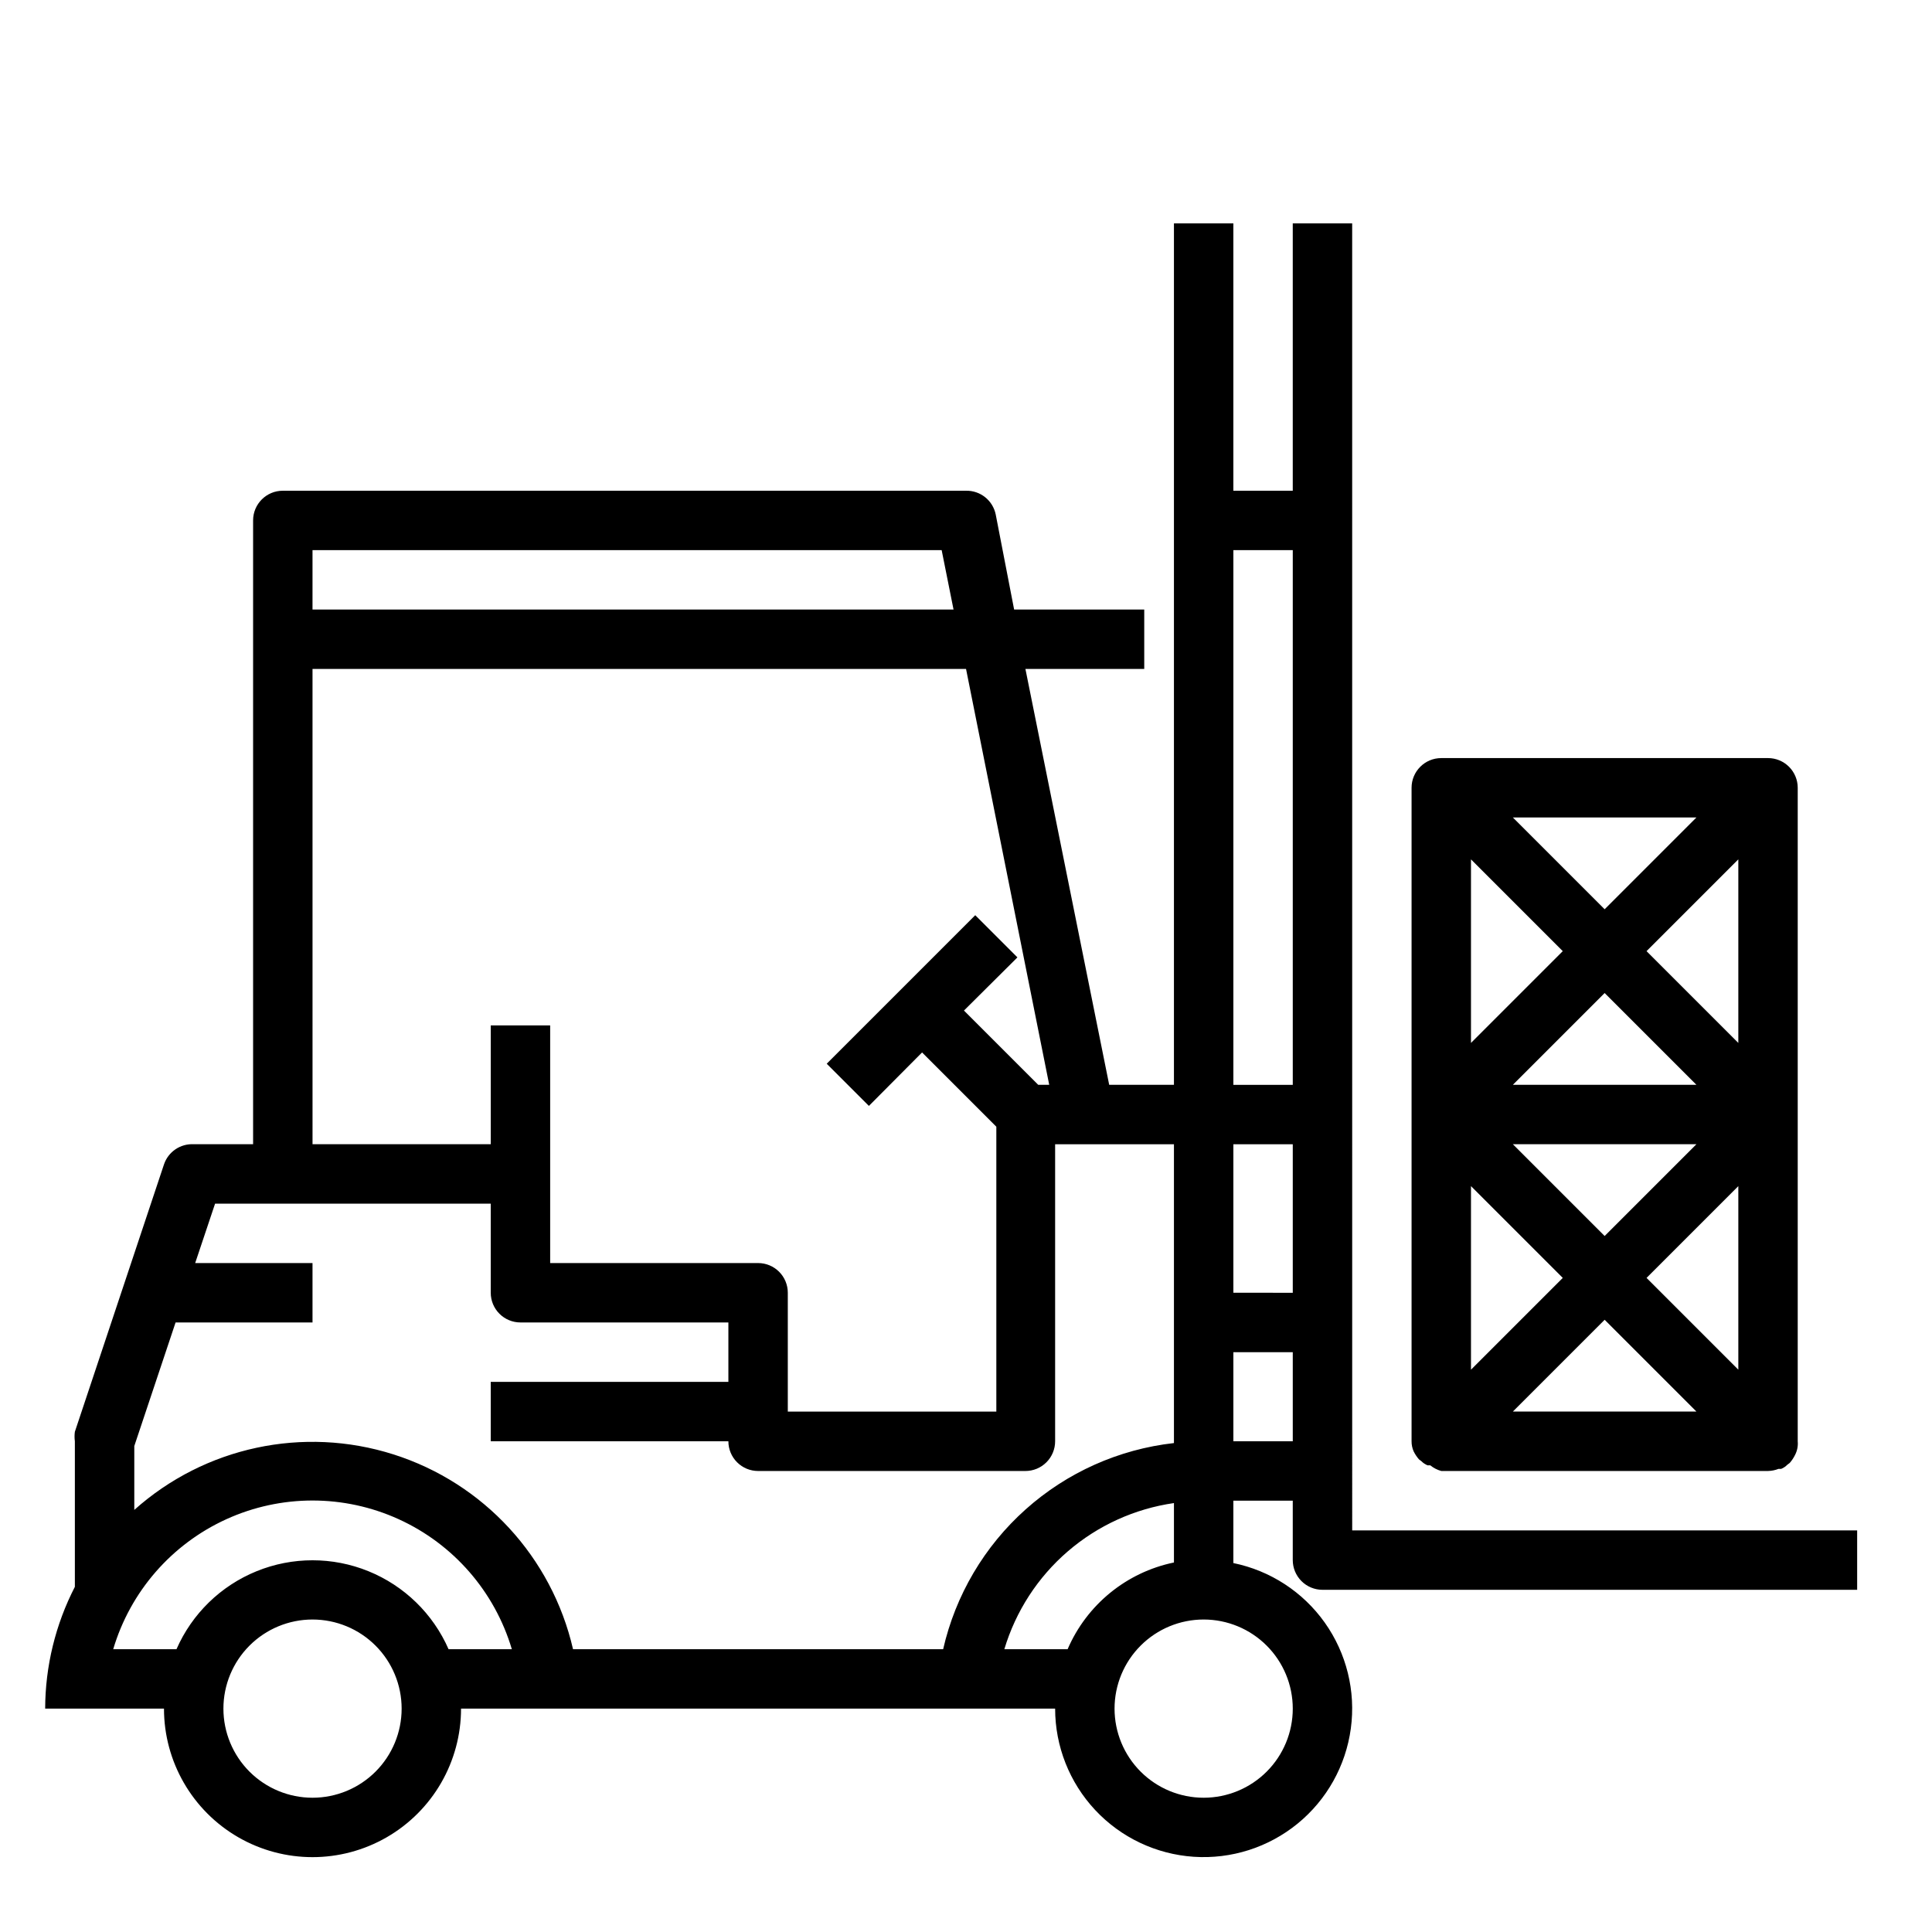
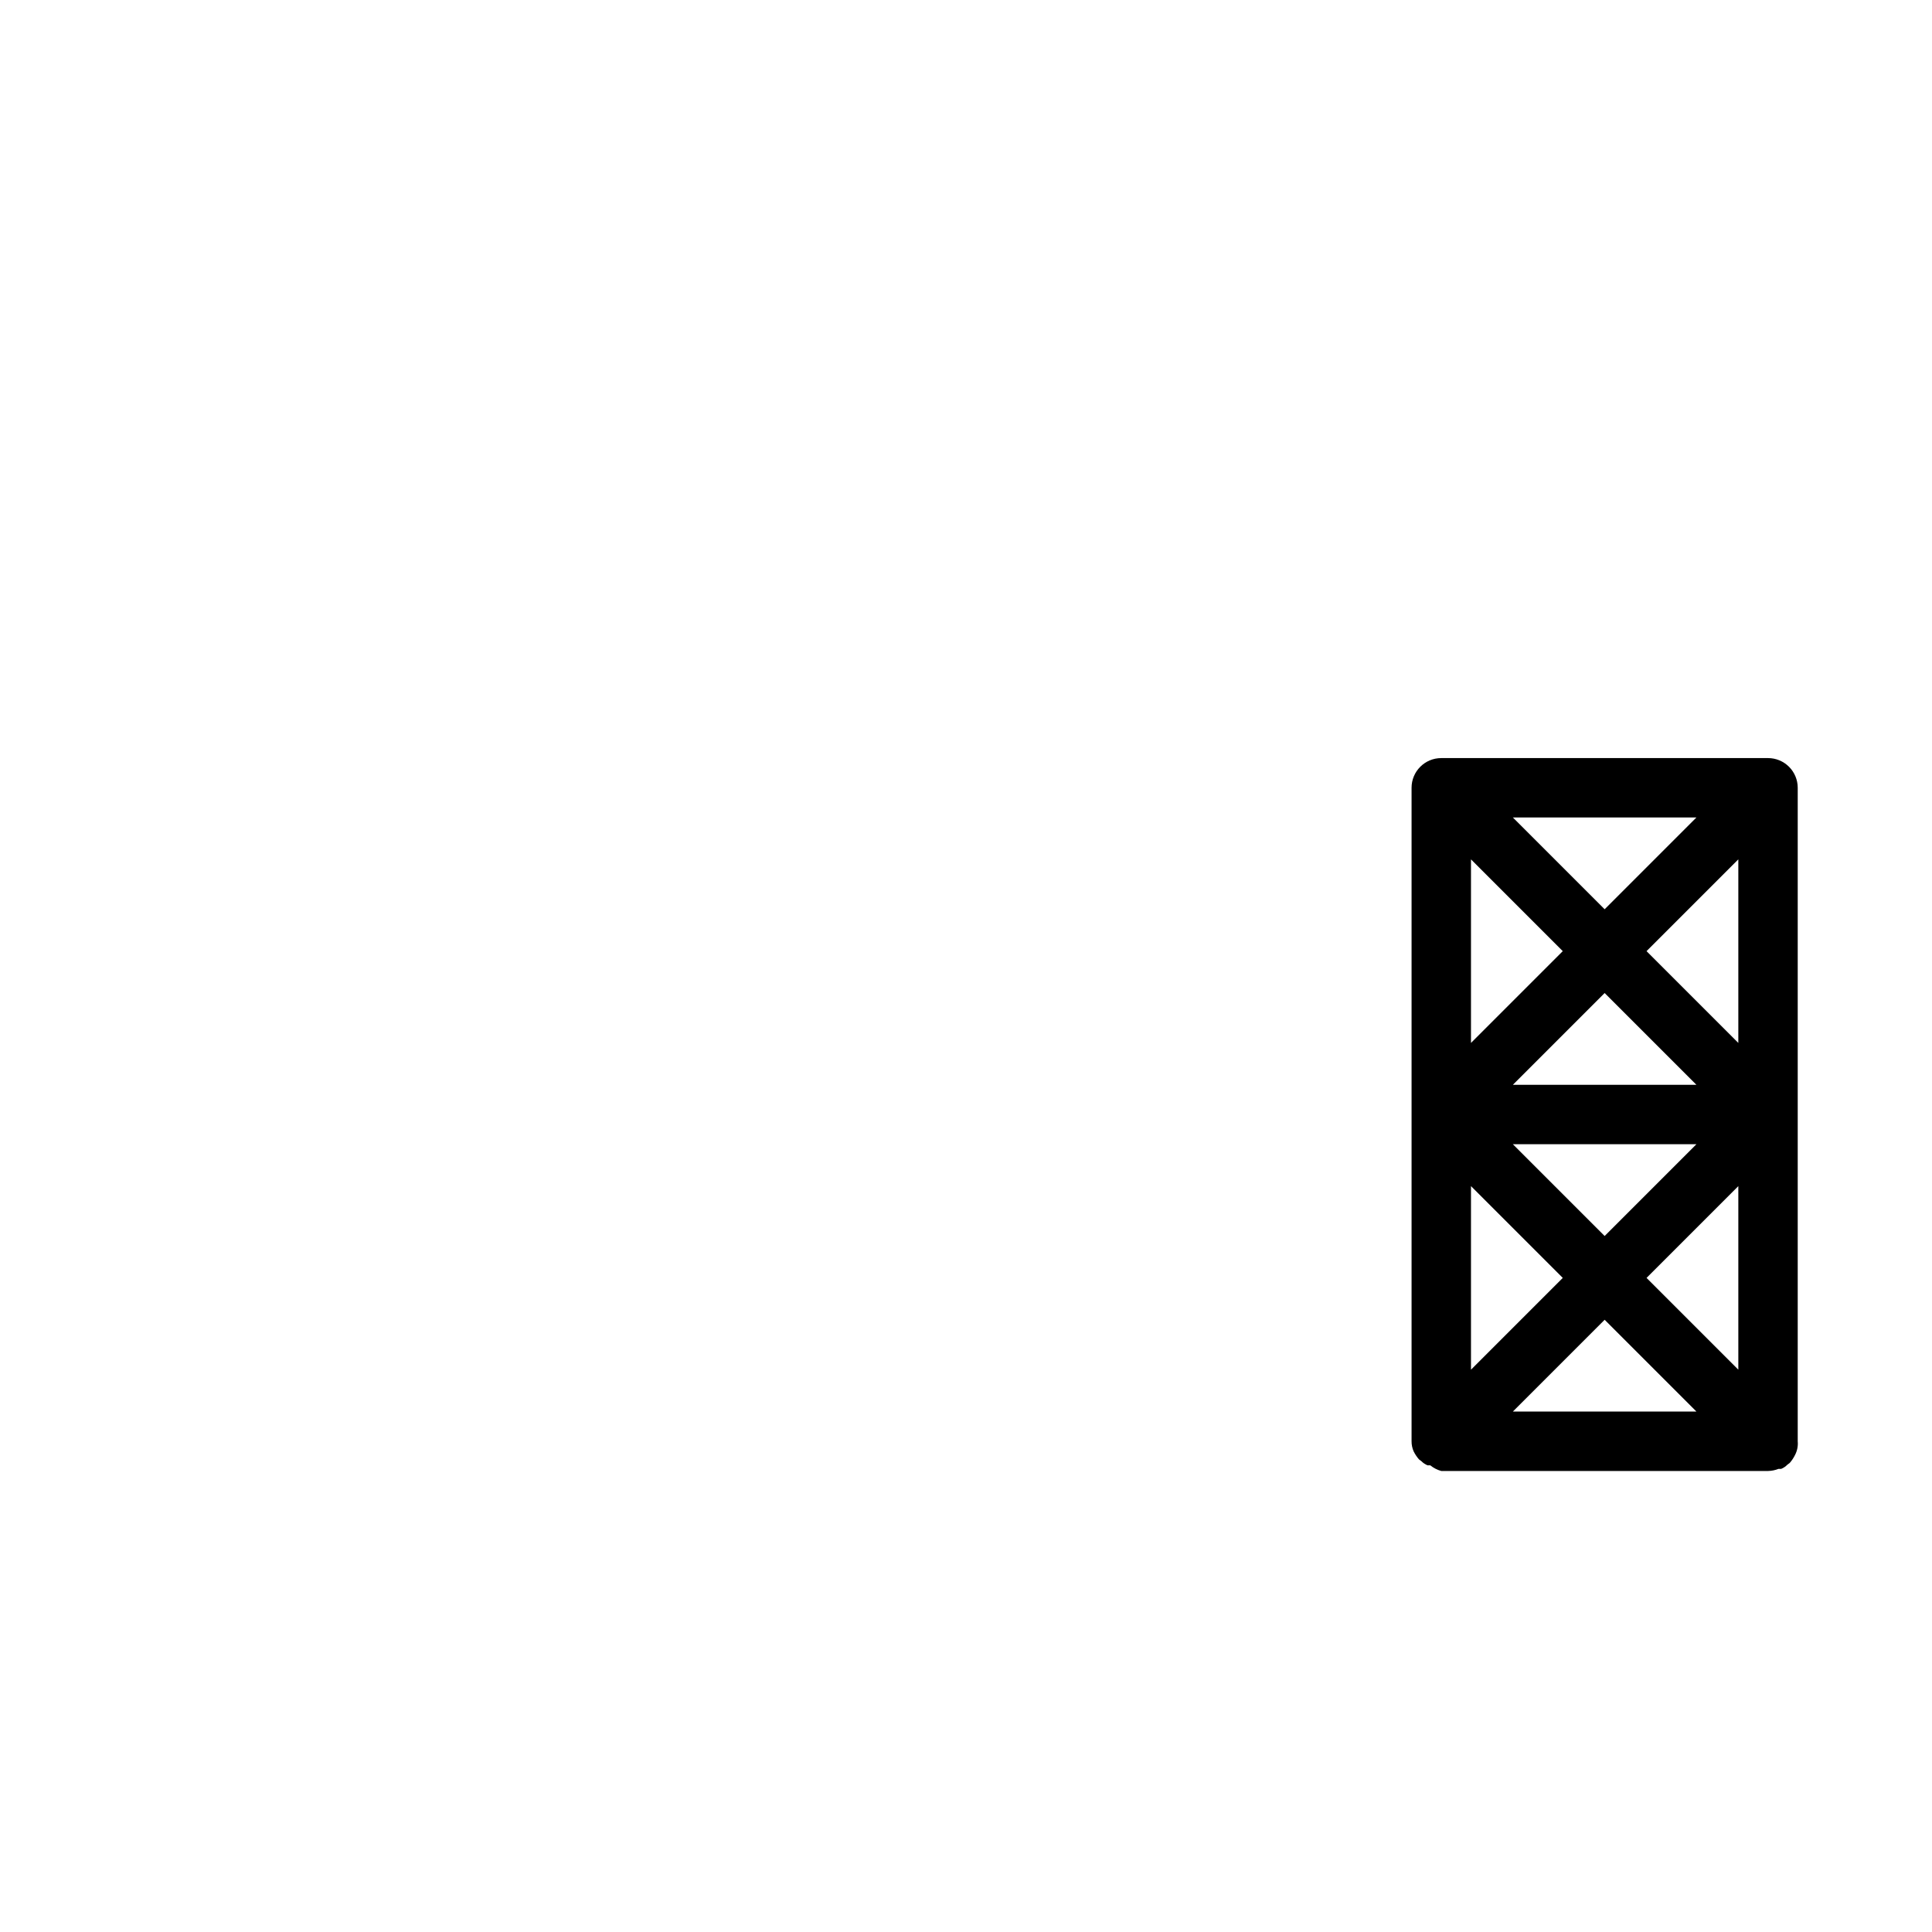
<svg xmlns="http://www.w3.org/2000/svg" fill="#000000" width="800px" height="800px" version="1.1" viewBox="144 144 512 512">
  <g>
-     <path d="m502.34 203.2h-15.746v70.848h-15.742v-70.848h-15.746v228.29h-17.16l-22.199-110.21h31.488v-15.742h-34.48l-4.879-25.191c-0.762-3.723-4.074-6.375-7.871-6.297h-181.06c-4.348 0-7.871 3.523-7.871 7.871v165.31h-15.746c-3.527-0.184-6.746 2.004-7.871 5.352l-23.617 70.848v0.004c-0.113 0.836-0.113 1.68 0 2.516v38.574c-5.144 9.984-7.84 21.047-7.871 32.277h31.488c0 14.059 7.504 27.055 19.68 34.086 12.18 7.031 27.184 7.031 39.359 0 12.18-7.031 19.684-20.027 19.684-34.086h157.44c0.004 9.98 3.797 19.586 10.617 26.879 6.816 7.289 16.152 11.715 26.109 12.383 9.961 0.668 19.801-2.473 27.531-8.785 7.731-6.312 12.773-15.328 14.109-25.223 1.336-9.891-1.137-19.922-6.918-28.059-5.781-8.137-14.438-13.773-24.215-15.77v-16.531h15.742v15.742c0 2.09 0.832 4.09 2.305 5.566 1.477 1.477 3.481 2.309 5.566 2.309h141.7v-15.746h-133.82zm-275.52 86.59h166.73l3.148 15.742-169.88 0.004zm0 31.488h173.19l22.043 110.21h-2.914l-19.68-19.68 14.168-14.09-11.18-11.18-39.359 39.359 11.18 11.18 14.09-14.168 19.68 19.68v75.492h-55.262v-31.488c0-2.086-0.828-4.09-2.305-5.566-1.477-1.477-3.481-2.305-5.566-2.305h-55.105v-62.977h-15.742v31.488h-47.234zm0 299.14c-6.262 0-12.27-2.488-16.699-6.914-4.426-4.43-6.914-10.438-6.914-16.699 0-6.266 2.488-12.273 6.914-16.699 4.43-4.43 10.438-6.918 16.699-6.918 6.266 0 12.273 2.488 16.699 6.918 4.43 4.426 6.918 10.434 6.918 16.699 0 6.262-2.488 12.27-6.918 16.699-4.426 4.426-10.434 6.914-16.699 6.914zm36.055-39.359c-4.113-9.395-11.734-16.812-21.234-20.672-9.504-3.863-20.137-3.863-29.637 0-9.504 3.859-17.121 11.277-21.234 20.672h-16.77c4.543-15.281 15.477-27.848 29.984-34.453 14.508-6.606 31.168-6.606 45.676 0 14.508 6.606 25.441 19.172 29.984 34.453zm131.07 0h-98.086c-5.621-24.418-23.719-44.051-47.602-51.633-23.879-7.582-49.992-1.988-68.668 14.715v-16.926l10.941-32.75h36.289v-15.742h-31.094l5.273-15.742h73.055v23.617-0.004c0 2.09 0.828 4.09 2.305 5.566 1.477 1.477 3.481 2.305 5.566 2.305h55.105v15.742l-62.977 0.004v15.742h62.977c0 2.09 0.828 4.09 2.305 5.566s3.477 2.309 5.566 2.309h70.848c2.09 0 4.09-0.832 5.566-2.309 1.477-1.477 2.305-3.477 2.305-5.566v-78.719h31.488v79.191c-14.602 1.641-28.332 7.781-39.289 17.566-10.961 9.789-18.605 22.742-21.875 37.066zm32.984 0h-16.77c3.019-10.07 8.852-19.07 16.816-25.93 7.965-6.863 17.727-11.305 28.133-12.801v15.746c-12.582 2.602-23.102 11.184-28.18 22.984zm59.668 15.746c0 6.262-2.488 12.27-6.918 16.699-4.426 4.426-10.434 6.914-16.695 6.914-6.266 0-12.273-2.488-16.699-6.914-4.43-4.43-6.918-10.438-6.918-16.699 0-6.266 2.488-12.273 6.918-16.699 4.426-4.43 10.434-6.918 16.699-6.918 6.262 0 12.27 2.488 16.695 6.918 4.43 4.426 6.918 10.434 6.918 16.699zm0-70.848-15.742-0.004v-23.613h15.742zm0-39.359-15.742-0.004v-39.359h15.742zm0-55.105h-15.742v-141.7h15.742z" />
    <path d="m518.08 352.77v173.18c-0.008 0.922 0.18 1.836 0.551 2.68 0.379 0.766 0.855 1.48 1.418 2.125l0.629 0.473c0.469 0.48 1.031 0.855 1.652 1.102h0.711c0.855 0.695 1.848 1.207 2.91 1.496h86.594c0.945-0.02 1.879-0.203 2.754-0.551h0.711c0.621-0.246 1.184-0.625 1.652-1.105l0.629-0.473v0.004c0.562-0.648 1.039-1.359 1.418-2.129 0.578-1.113 0.824-2.371 0.707-3.621v-173.18c0-2.086-0.828-4.09-2.305-5.566-1.477-1.477-3.477-2.305-5.566-2.305h-86.594c-4.348 0-7.871 3.523-7.871 7.871zm26.844 165.31 24.324-24.324 24.324 24.324zm48.648-70.848-24.324 24.324-24.324-24.324zm-48.648-15.742 24.324-24.324 24.324 24.324zm59.75 75.492-24.324-24.324 24.324-24.324zm0-86.594-24.324-24.324 24.324-24.324zm-11.102-59.75-24.324 24.328-24.324-24.328zm-59.746 11.102 24.324 24.324-24.324 24.324zm0 86.594 24.324 24.324-24.324 24.324z" />
  </g>
</svg>